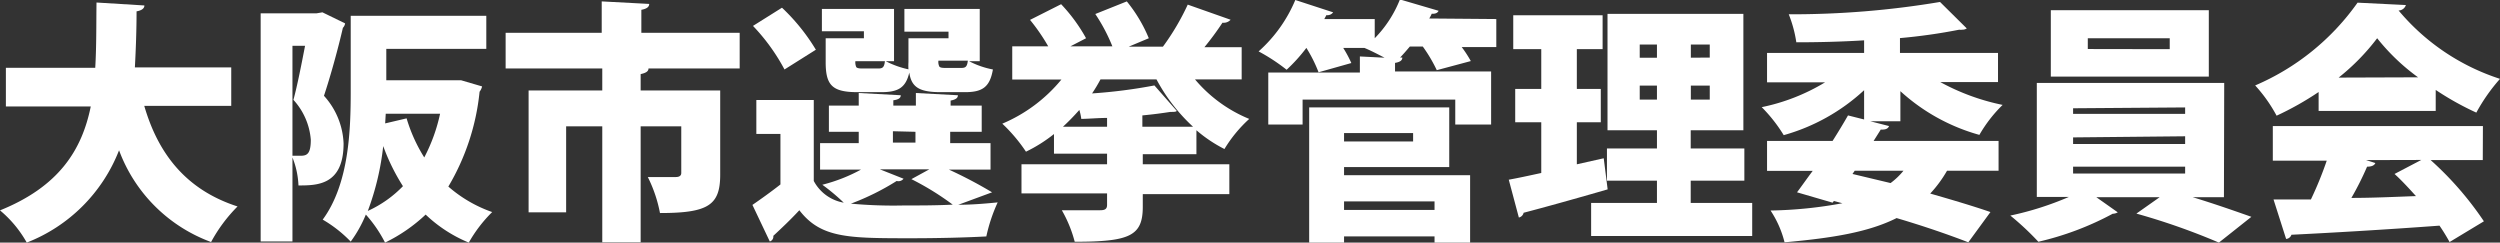
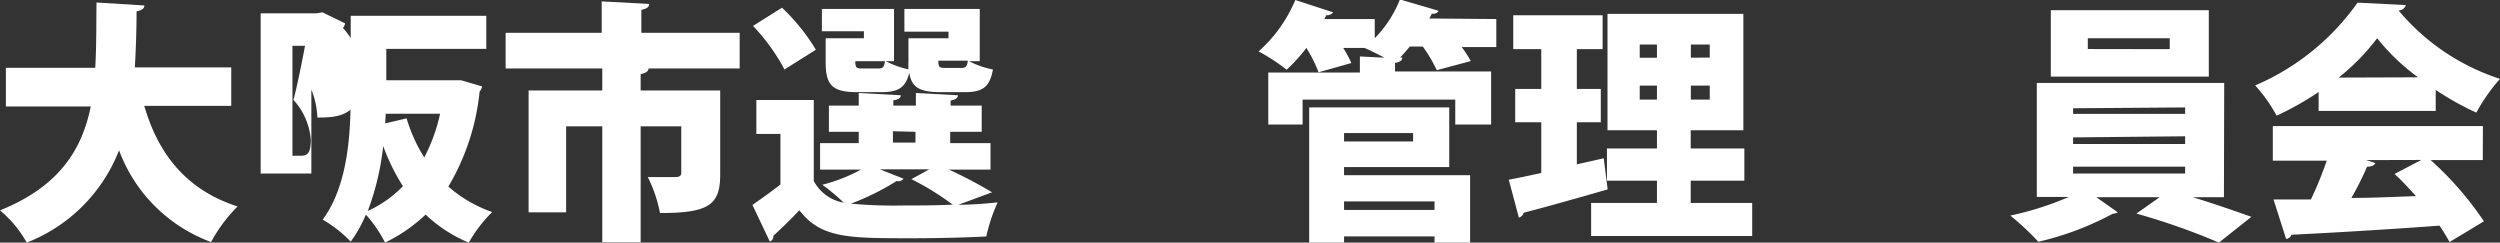
<svg xmlns="http://www.w3.org/2000/svg" width="178.49" height="17.32" viewBox="0 0 178.49 17.32">
  <rect x="0" y="0" width="178.49" height="17.32" fill="#333333" stroke="none" />
  <defs>
    <style>
      .a {
        fill: #fff;
      }
    </style>
  </defs>
  <g>
    <path class="a" d="M17.09,7.83H10.88c1,3.44,3,6,6.66,7.18a11,11,0,0,0-1.89,2.54A11.08,11.08,0,0,1,9.08,11a11.59,11.59,0,0,1-6.59,6.59,8.22,8.22,0,0,0-1.91-2.3c4.21-1.7,5.85-4.31,6.48-7.42H1V5.11H7.38c.09-1.5.07-3.06.09-4.66l3.42.21c0,.22-.21.36-.56.42,0,1.33-.05,2.7-.12,4h6.88Z" transform="translate(-0.58 -0.27)" />
-     <path class="a" d="M23.6,1.15l1.62.79a.61.61,0,0,1-.16.32c-.34,1.48-.88,3.44-1.35,4.85a5.36,5.36,0,0,1,1.4,3.4c0,3-1.91,3-3.22,3a6.07,6.07,0,0,0-.43-2v6H19.19V1.22h4ZM21.46,3.54v7.85c.21,0,.43,0,.59,0,.47,0,.72-.16.72-1.15A4.77,4.77,0,0,0,21.53,7.4c.29-1.07.59-2.62.83-3.86ZM33.5,6,35,6.44a1,1,0,0,1-.18.38,16.48,16.48,0,0,1-2.23,6.77,9.51,9.51,0,0,0,3.13,1.82,9.94,9.94,0,0,0-1.67,2.18,9.92,9.92,0,0,1-3.08-2,11.58,11.58,0,0,1-2.9,2,9.24,9.24,0,0,0-1.37-2,9.05,9.05,0,0,1-1.08,1.93,9.13,9.13,0,0,0-2-1.57c1.89-2.57,2-6.43,2-9.18V1.4H35.3V3.76H28.16V6h4.91Zm-4.14,7.58a14.57,14.57,0,0,1-1.42-2.88,19,19,0,0,1-1.1,4.63A8.2,8.2,0,0,0,29.36,13.55Zm-1.28-4.5,1.53-.36a11.22,11.22,0,0,0,1.26,2.79A12.21,12.21,0,0,0,32,8.39H28.12Z" transform="translate(-0.58 -0.27)" />
+     <path class="a" d="M23.6,1.15l1.62.79a.61.61,0,0,1-.16.32a5.36,5.36,0,0,1,1.4,3.4c0,3-1.91,3-3.22,3a6.07,6.07,0,0,0-.43-2v6H19.19V1.22h4ZM21.46,3.54v7.85c.21,0,.43,0,.59,0,.47,0,.72-.16.72-1.15A4.77,4.77,0,0,0,21.53,7.4c.29-1.07.59-2.62.83-3.86ZM33.5,6,35,6.44a1,1,0,0,1-.18.38,16.48,16.48,0,0,1-2.23,6.77,9.51,9.51,0,0,0,3.13,1.82,9.94,9.94,0,0,0-1.67,2.18,9.92,9.92,0,0,1-3.08-2,11.58,11.58,0,0,1-2.9,2,9.24,9.24,0,0,0-1.37-2,9.05,9.05,0,0,1-1.08,1.93,9.13,9.13,0,0,0-2-1.57c1.89-2.57,2-6.43,2-9.18V1.4H35.3V3.76H28.16V6h4.91Zm-4.14,7.58a14.57,14.57,0,0,1-1.42-2.88,19,19,0,0,1-1.1,4.63A8.2,8.2,0,0,0,29.36,13.55Zm-1.28-4.5,1.53-.36a11.22,11.22,0,0,0,1.26,2.79A12.21,12.21,0,0,0,32,8.39H28.12Z" transform="translate(-0.58 -0.27)" />
    <path class="a" d="M53.39,2.61V5.16H46.55v0h.33c0,.2-.18.32-.56.4V6.73H52v6c0,2.18-.83,2.75-4.3,2.75a9.75,9.75,0,0,0-.87-2.57c.72,0,1.79,0,2,0s.39-.07.39-.29V9.29H46.32v8.28H43.58V9.29H41v6.14H38.32V6.73h5.26V5.16h-6.9V2.61h6.86V.37l3.39.18c0,.22-.18.35-.56.42V2.61Z" transform="translate(-0.58 -0.27)" />
    <path class="a" d="M68.33,12.38A31.65,31.65,0,0,1,71.41,14L69,14.89c1,0,2-.09,2.81-.17A11.72,11.72,0,0,0,71,17.15c-1.44.08-3.46.13-5.35.13-4.5,0-6.46,0-8-2-.63.68-1.3,1.31-1.86,1.83a.36.36,0,0,1-.25.4l-1.24-2.61c.61-.42,1.31-.92,2-1.46V9.83H54.58V7.41h4.1v5.78a3,3,0,0,0,2.14,1.55,14.42,14.42,0,0,0-1.53-1.28,11.76,11.76,0,0,0,2.76-1.08H59.13V10.49h2.76V9.68H59.76V7.81h2.13v-.9l3,.16c0,.2-.16.31-.53.36v.38h1.61v-.9l3,.16c0,.2-.16.31-.52.38v.36h2.22V9.68H68.42v.81H71.3v1.89ZM56.41.82a14.13,14.13,0,0,1,2.42,3L56.59,5.23a14,14,0,0,0-2.25-3.11ZM62.26,3v-.5h-3V.91h5.15V4.64h-.59a6.46,6.46,0,0,0,1.62.58,4.1,4.1,0,0,1,0-.51V3h2.86V2.53H65.15V.91h5.38V4.64h-.76a6.1,6.1,0,0,0,1.7.59c-.22,1.27-.76,1.62-2,1.62H67.74c-1.5,0-2.09-.34-2.24-1.4-.25,1.08-.79,1.4-2,1.4H61.81c-1.8,0-2.28-.48-2.28-2.14V3Zm1.14,9.36,1.69.67a.46.46,0,0,1-.49.16,17.78,17.78,0,0,1-3.27,1.62,33.09,33.09,0,0,0,3.76.13c1.12,0,2.34,0,3.51-.06a19.59,19.59,0,0,0-2.95-1.82l1.28-.7ZM61.65,4.64a.83.83,0,0,0,.07.43c.08.07.2.09.44.09h1.13c.31,0,.42-.09.47-.52Zm2.68,5v.81h1.61V9.68Zm4.88-4.52c.31,0,.42-.09.47-.52h-2.1a.73.73,0,0,0,.07.43c.07.07.2.09.43.09Z" transform="translate(-0.58 -0.27)" />
-     <path class="a" d="M86,11.28H82.17V12h6.18v2.13H82.17v.9c0,2.08-.92,2.5-4.86,2.5a9.11,9.11,0,0,0-.92-2.25c1,0,2.4,0,2.74,0s.49-.09.49-.38v-.82H73.51V12h6.11v-.76H75.83V9.84a10.53,10.53,0,0,1-2,1.26,11.48,11.48,0,0,0-1.69-2,11,11,0,0,0,4.22-3.15H72.85V3.58h2.57a13.81,13.81,0,0,0-1.3-1.89L76.34.57A11.83,11.83,0,0,1,78.12,3L77,3.58h3a12.56,12.56,0,0,0-1.22-2.31l2.25-.9A10.44,10.44,0,0,1,82.6,3l-1.43.6h2.44a17.3,17.3,0,0,0,1.77-3l3.06,1.08a.66.66,0,0,1-.58.21,20.41,20.41,0,0,1-1.29,1.75h2.66V5.94H85.9a10,10,0,0,0,3.87,2.82A9.62,9.62,0,0,0,88,10.91a9.93,9.93,0,0,1-2-1.34ZM79.62,8.69c-.63,0-1.25.06-1.84.07a3.74,3.74,0,0,0-.14-.64,16.62,16.62,0,0,1-1.17,1.2h3.15Zm6.14.63a12.69,12.69,0,0,1-2.61-3.38h-4a11,11,0,0,1-.6,1A36.7,36.7,0,0,0,83,6.37L84.6,8.19c-.07.07-.19.07-.46.07-.58.09-1.25.18-2,.25v.81Z" transform="translate(-0.58 -0.27)" />
    <path class="a" d="M107.41,1.63v2h-2.47a8.4,8.4,0,0,1,.65,1l-2.43.65a10.68,10.68,0,0,0-1-1.69h-.92c-.23.27-.46.54-.7.79h.16c0,.2-.16.32-.52.38v.61h6.86V9.16h-2.56V7.38H93.58V9.16H91.13V5.45h6.54V4.3l1.76.09c-.48-.25-1-.52-1.44-.7l0,0H96.48a8.45,8.45,0,0,1,.58,1.08l-2.34.66a10,10,0,0,0-.87-1.74h0a11.94,11.94,0,0,1-1.41,1.56,13.38,13.38,0,0,0-2-1.31A10.16,10.16,0,0,0,93.06.27l2.7.88a.5.5,0,0,1-.48.2l-.15.28h3.6V3a8.31,8.31,0,0,0,1.8-2.77l2.76.81c-.07.16-.25.23-.49.21a2.21,2.21,0,0,1-.18.34ZM96.54,12.2v.58h9v4.81H103v-.44H96.54v.44H94.05V7.94h10V12.2Zm4.93-2.43H96.54v.6h4.93ZM103,14.65H96.54v.61H103Z" transform="translate(-0.58 -0.27)" />
    <path class="a" d="M115.08,11.57l.28,2.22c-2.17.63-4.5,1.28-6,1.67a.44.44,0,0,1-.34.34l-.72-2.7c.66-.12,1.45-.29,2.32-.48V9h-1.86V6.62h1.86V3.78h-2V1.36H115V3.78h-1.84V6.62h1.71V9h-1.71v3Zm6.21,3.19h4.39v2.36h-11.5V14.76h4.7V13.17h-3.57v-2.3h3.57V9.57h-3.53V1.26h9.7V9.57h-3.76v1.3h3.83v2.3h-3.83ZM117.65,3.45v.94h1.23V3.45Zm0,3.93h1.23v-1h-1.23Zm5-3V3.45h-1.35v.94Zm0,3v-1h-1.35v1Z" transform="translate(-0.58 -0.27)" />
-     <path class="a" d="M139.11,6.13a15.84,15.84,0,0,0,4.45,1.63A9.83,9.83,0,0,0,141.9,9.9a13.86,13.86,0,0,1-5.64-3.12V8.93h-2.14l1.33.34c-.07.18-.23.27-.59.25l-.51.81h8.92v2.13h-3.68a8.81,8.81,0,0,1-1.2,1.63c1.64.47,3.15.92,4.3,1.32l-1.58,2.16c-1.34-.52-3.12-1.14-5.12-1.73-2,1-4.53,1.42-8,1.73a7.31,7.31,0,0,0-1-2.27,30.47,30.47,0,0,0,5.13-.52l-.61-.16-.09.12L128.88,14c.34-.45.72-1,1.12-1.53h-3.26V10.33h4.68c.4-.63.77-1.24,1.1-1.82l1.15.29V6.71a14,14,0,0,1-5.74,3.21,10.85,10.85,0,0,0-1.57-2,14.23,14.23,0,0,0,4.52-1.77h-4.14V4.05h6.93v-.9c-1.62.1-3.28.14-4.84.14a8.9,8.9,0,0,0-.54-2,63.66,63.66,0,0,0,10.8-.88L141,2.3a.58.58,0,0,1-.32.09.86.86,0,0,1-.22,0,40.18,40.18,0,0,1-4.23.6V4.05h7V6.13Zm-3.55,7.21a5.11,5.11,0,0,0,.92-.88H133l-.16.23Z" transform="translate(-0.58 -0.27)" />
    <path class="a" d="M159.36,14.35h-2.23c1.49.45,3.06,1,4.19,1.4L159,17.59a47.53,47.53,0,0,0-5.89-2.07l1.66-1.17h-4.52l1.53,1.08a.74.74,0,0,1-.36.1,21.19,21.19,0,0,1-5.31,2,20,20,0,0,0-2-1.87,22,22,0,0,0,4.18-1.33H146V6.19h13.38ZM158.28,1V5.74H147V1Zm-9.69,7V8.4h8V7.94Zm0,2.08v.47h8V10Zm0,2.09v.49h8v-.49Zm6.9-8.39V3h-5.85v.77Z" transform="translate(-0.58 -0.27)" />
    <path class="a" d="M166.12,8.19V6.84a21.53,21.53,0,0,1-3,1.69,10.65,10.65,0,0,0-1.53-2.16A17.25,17.25,0,0,0,168.9.46l3.45.17a.56.56,0,0,1-.52.39,15.77,15.77,0,0,0,7.24,4.88,12.91,12.91,0,0,0-1.69,2.41,20.52,20.52,0,0,1-2.9-1.62v1.5Zm11.72,3.51h-3.72a23.22,23.22,0,0,1,3.8,4.37l-2.45,1.48a13.46,13.46,0,0,0-.72-1.17c-3.91.29-7.89.52-10.57.65a.44.44,0,0,1-.38.3l-.9-2.82c.76,0,1.68,0,2.67,0a25.91,25.91,0,0,0,1.13-2.77h-3.85V9.27h15Zm-4.62-5.91A14.87,14.87,0,0,1,170.3,3a15.68,15.68,0,0,1-2.75,2.81Zm-3.71,5.91.66.21c-.07.18-.28.26-.59.26a21.13,21.13,0,0,1-1.12,2.23c1.48,0,3-.07,4.61-.13-.5-.55-1-1.1-1.53-1.58l1.91-1Z" transform="translate(-0.58 -0.27)" />
  </g>
</svg>